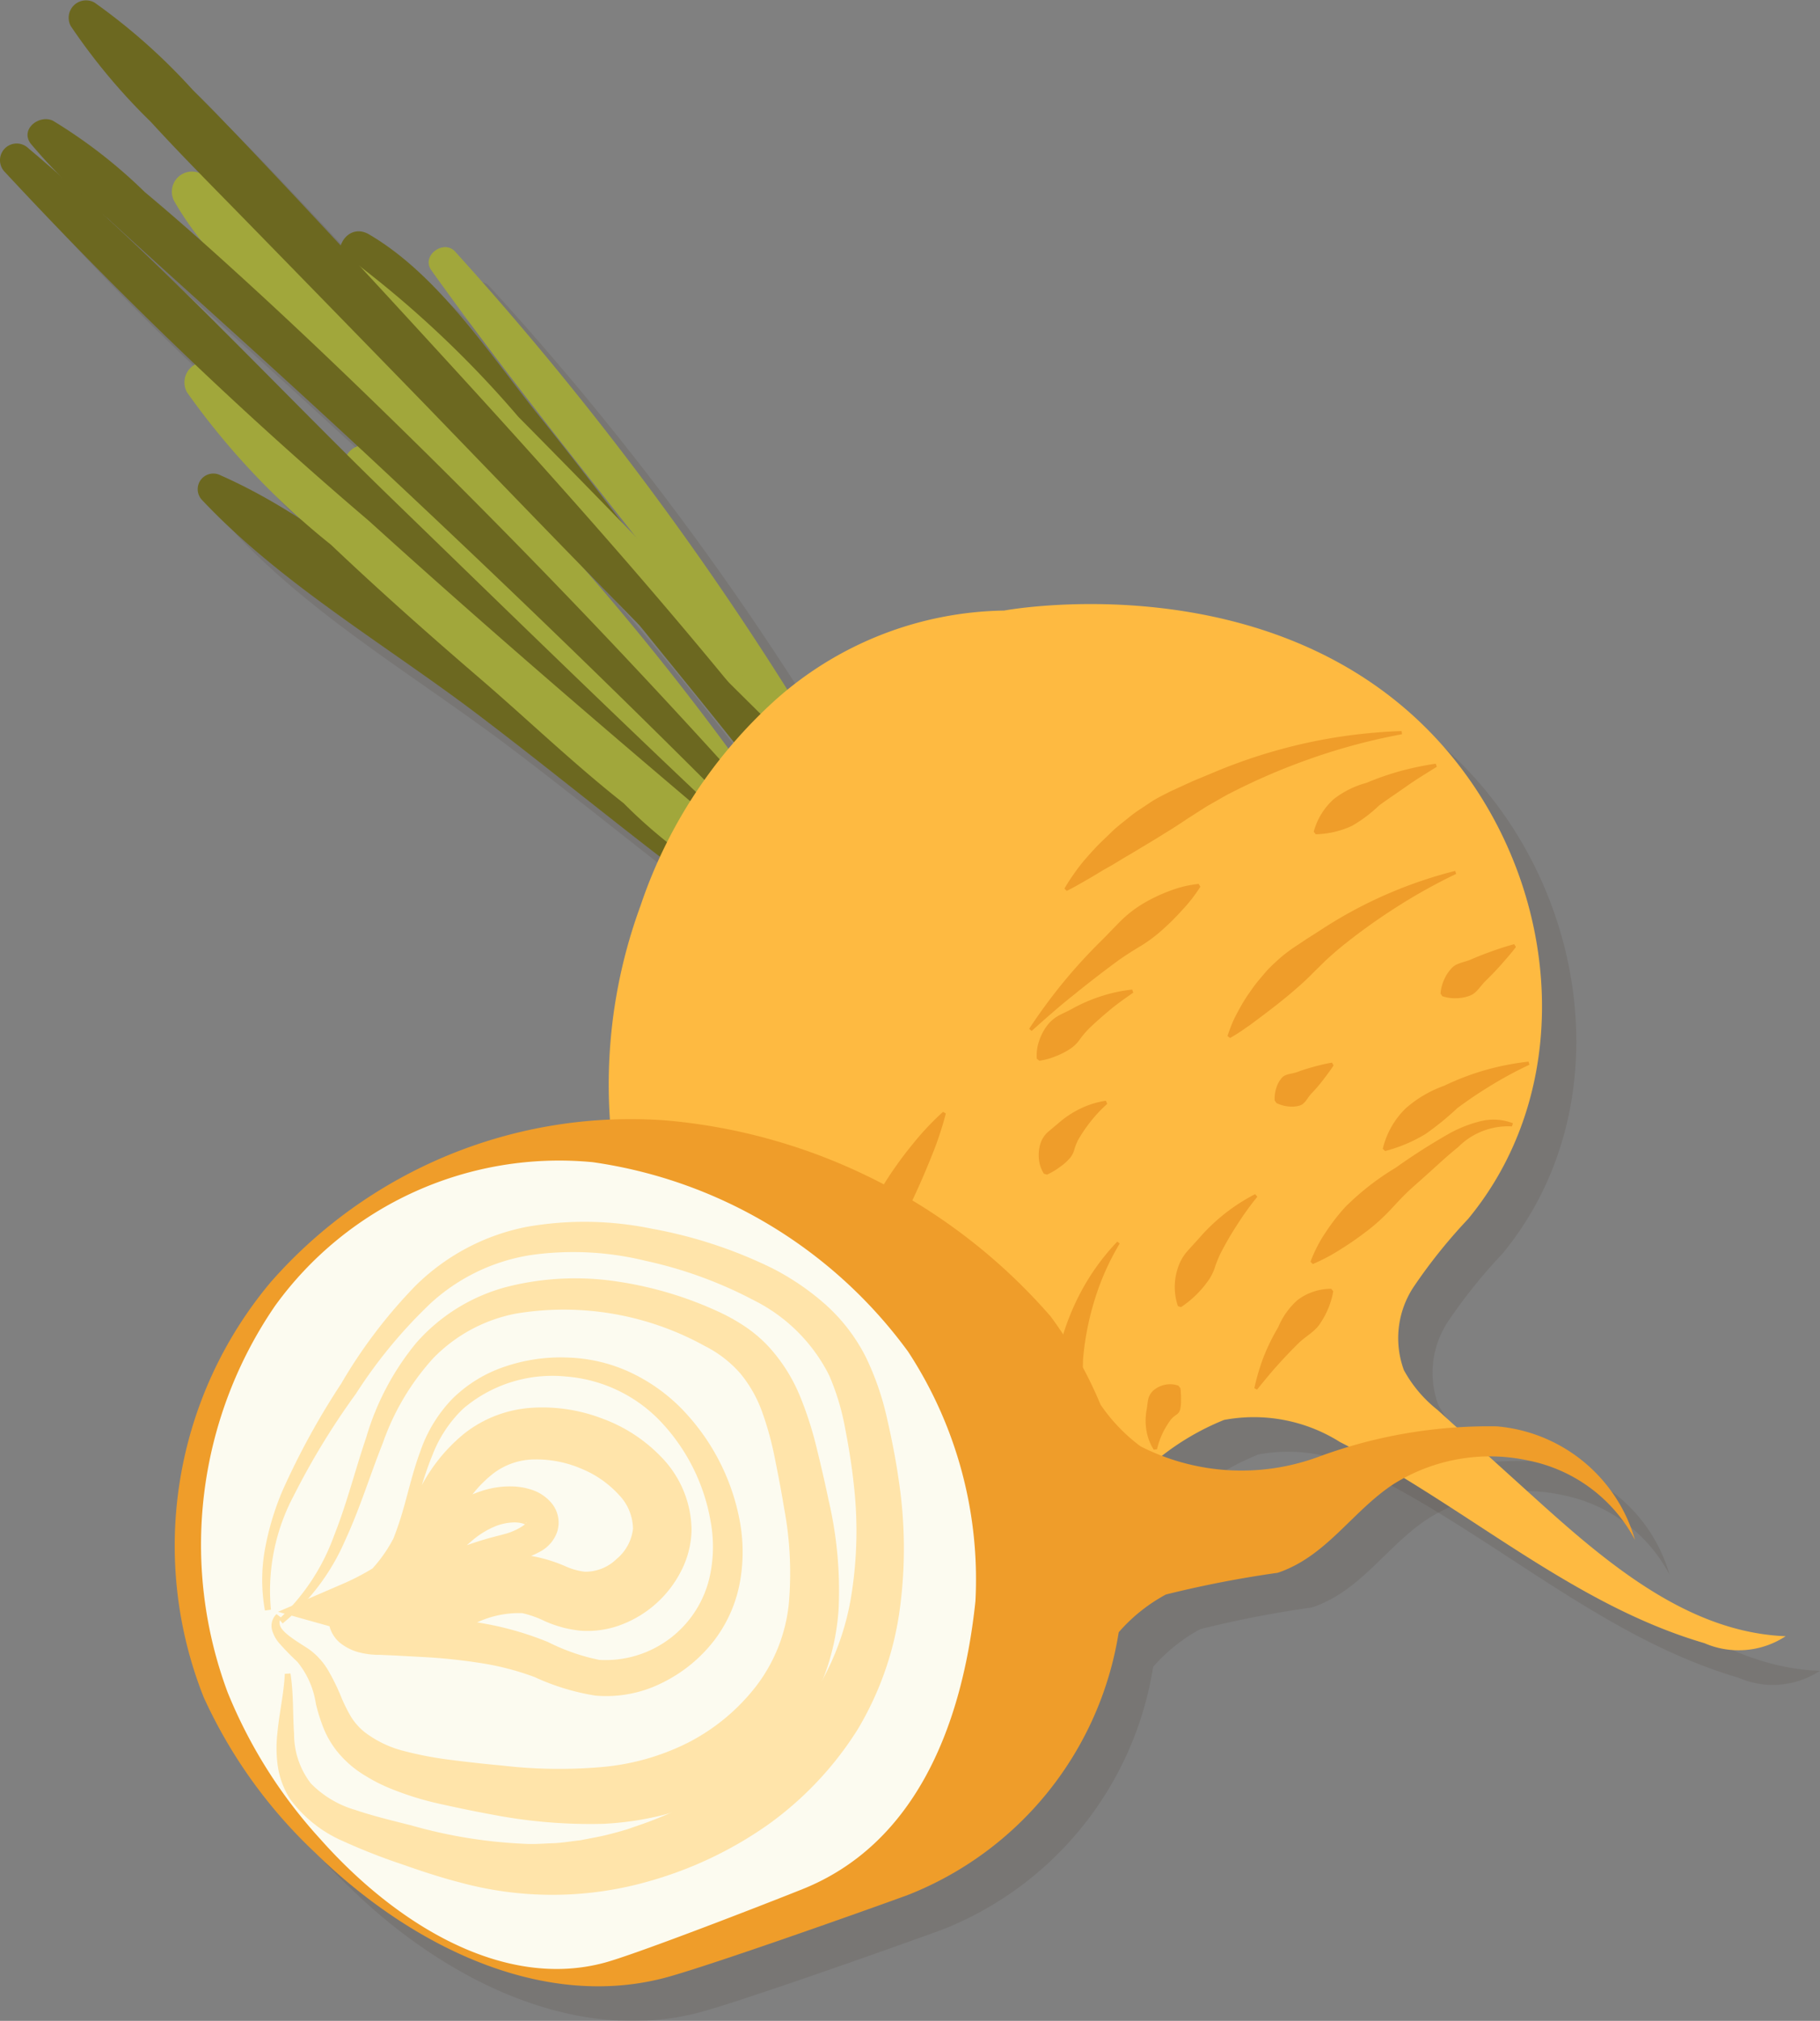
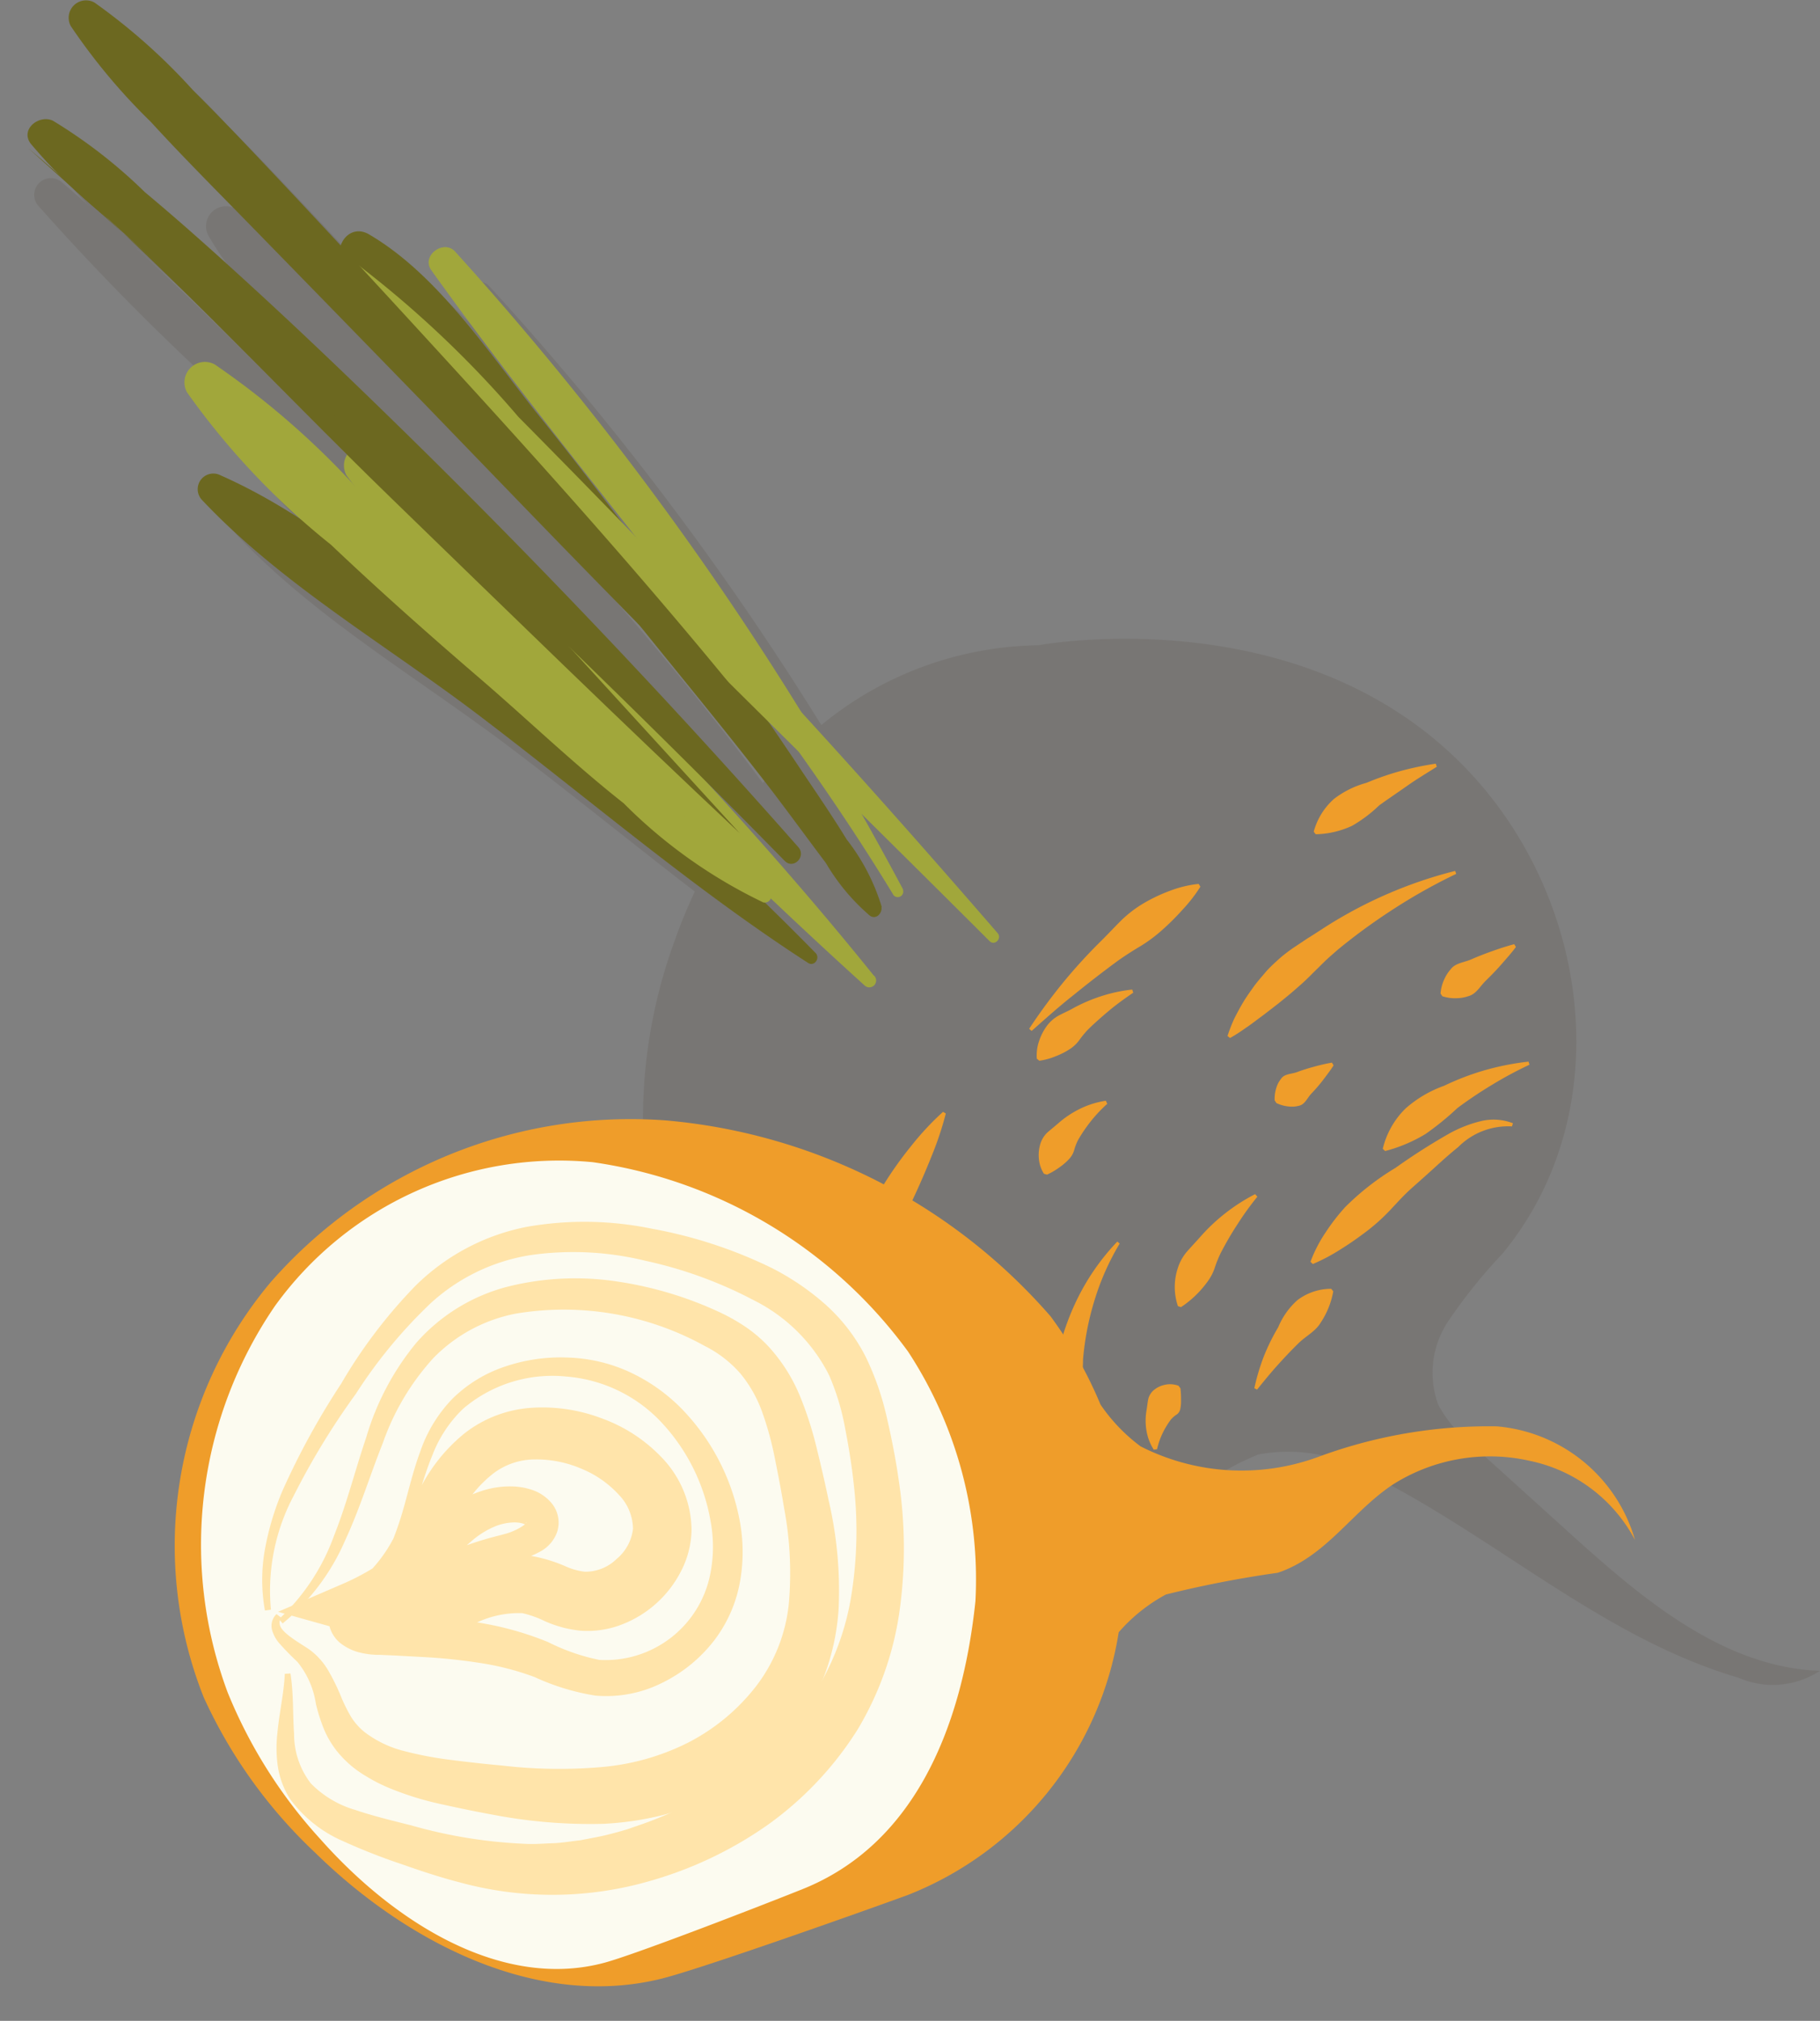
<svg xmlns="http://www.w3.org/2000/svg" width="39.224" height="43.551" viewBox="0 0 39.224 43.551">
  <rect x="0" y="0" width="39.224" height="43.551" fill="#808080" stroke="none" />
  <g id="Groupe_137" data-name="Groupe 137" transform="translate(-2954.697 -893.324)">
    <path id="Tracé_190" data-name="Tracé 190" d="M2991.271,929.132l-2.1-1.9a2.789,2.789,0,0,1-.719-.853,2,2,0,0,1,.209-1.793,11.548,11.548,0,0,1,1.172-1.462c2.463-2.978,1.946-7.52-.683-10.353-3.564-3.841-9.313-2.761-9.313-2.761a7.515,7.515,0,0,0-4.681,1.72,63.719,63.719,0,0,0-7.154-9.457c-.247-.267-.732.09-.513.4,1.406,1.968,2.919,3.862,4.419,5.765l-.3-.312c-.577-.76-1.157-1.518-1.755-2.26-1.085-1.343-2.186-3.07-3.7-3.958a.4.4,0,0,0-.615.248c-.427-.46-.854-.921-1.284-1.379-.626-.665-1.252-1.33-1.9-1.974a12.985,12.985,0,0,0-2.129-1.9.375.375,0,0,0-.509.509,13.1,13.1,0,0,0,1.721,2.06c.343.375.695.742,1.05,1.107a.431.431,0,0,0-.538.608,6.929,6.929,0,0,0,.609.883c-.41-.365-.823-.727-1.245-1.079a10.932,10.932,0,0,0-1.978-1.537c-.288-.142-.711.172-.486.487a4.606,4.606,0,0,0,.535.61c-.194-.17-.386-.341-.583-.508a.36.36,0,0,0-.509.509,53.589,53.589,0,0,0,4.113,4.149.432.432,0,0,0-.185.6,12.917,12.917,0,0,0,2.652,2.866,12.861,12.861,0,0,0-1.922-1.075.337.337,0,0,0-.406.526c1.691,1.8,3.964,3.124,5.929,4.613,1.328,1.006,2.629,2.065,3.956,3.087-.16.344-.306.694-.431,1.051a11.167,11.167,0,0,0-.219,7.047,8.734,8.734,0,0,0,4.539,5.289,7.19,7.19,0,0,0,6.855-.433,5.524,5.524,0,0,1,1.4-.822,3.482,3.482,0,0,1,2.5.477c2.674,1.356,4.973,3.491,7.851,4.334a1.849,1.849,0,0,0,1.753-.149C2994.577,932.035,2992.831,930.544,2991.271,929.132Zm-19.284-18.8.087.106c.646.8,1.3,1.6,1.938,2.4-.04.046-.078.094-.117.141-1.011-1.36-2.088-2.674-3.2-3.958Q2971.341,909.678,2971.987,910.331Zm-11.455-8.759c.653.6,1.312,1.195,1.971,1.789q1.707,1.543,3.4,3.108a.475.475,0,0,0-.226.181c-1.8-1.788-3.566-3.63-5.438-5.342C2960.336,901.4,2960.436,901.483,2960.532,901.571Z" transform="translate(-2.758 -2.78)" fill="#341e13" opacity="0.1" />
-     <path id="Tracé_191" data-name="Tracé 191" d="M3004.446,1017.488a10.618,10.618,0,0,0-3.865.665,4.791,4.791,0,0,1-3.812-.234,3.735,3.735,0,0,1-.862-.9,9.1,9.1,0,0,0-1.075-1.9,12.415,12.415,0,0,0-8.293-4.224,10.316,10.316,0,0,0-8.513,3.482,8.84,8.84,0,0,0-1.446,8.952,10.664,10.664,0,0,0,2.4,3.346c1.981,1.942,4.792,3.388,7.482,2.713.852-.214,4.366-1.46,5.294-1.8a7.31,7.31,0,0,0,4.543-5.662,3.627,3.627,0,0,1,1.017-.814,23.613,23.613,0,0,1,2.41-.468c1.049-.352,1.6-1.322,2.494-1.91a3.909,3.909,0,0,1,2.951-.5,3.329,3.329,0,0,1,2.257,1.705A3.4,3.4,0,0,0,3004.446,1017.488Z" transform="translate(-16.75 -92.679)" fill="#341e13" opacity="0.1" />
    <g id="Groupe_135" data-name="Groupe 135" transform="translate(2954.697 893.324)">
      <g id="Groupe_133" data-name="Groupe 133" transform="translate(0)">
        <g id="Groupe_132" data-name="Groupe 132">
          <g id="Groupe_122" data-name="Groupe 122" transform="translate(4.251 10.212)">
            <path id="Tracé_192" data-name="Tracé 192" d="M2988.12,951.927a60.849,60.849,0,0,0-6.713-5.918c-1.9-1.535-3.864-3.386-6.111-4.378a.337.337,0,0,0-.406.526c1.691,1.8,3.964,3.124,5.929,4.613,2.366,1.792,4.645,3.758,7.137,5.368.133.086.264-.1.164-.212Z" transform="translate(-2974.791 -941.598)" fill="#6c6820" />
          </g>
          <g id="Groupe_123" data-name="Groupe 123" transform="translate(3.969 7.8)">
            <path id="Tracé_193" data-name="Tracé 193" d="M2986.1,941.643a11.971,11.971,0,0,0-2.5-2.6c-1.018-1-2.117-1.911-3.132-2.913s-2.05-2-3.088-2.992a17.637,17.637,0,0,0-3.26-2.886.441.441,0,0,0-.6.6,16.175,16.175,0,0,0,3.1,3.282c1.042.988,2.112,1.938,3.2,2.873,1.04.894,2.035,1.853,3.11,2.7a10.838,10.838,0,0,0,3.01,2.137.141.141,0,0,0,.157-.2Z" transform="translate(-2973.458 -930.196)" fill="#a1a73b" />
          </g>
          <g id="Groupe_124" data-name="Groupe 124" transform="translate(7.405 9.589)">
            <path id="Tracé_194" data-name="Tracé 194" d="M3001.129,950.089c-1.655-2.055-3.424-4.012-5.246-5.931-.9-.945-1.793-1.89-2.7-2.822a15,15,0,0,0-2.817-2.625.441.441,0,0,0-.6.6,15.95,15.95,0,0,0,2.649,2.793c.932.911,1.868,1.815,2.8,2.731,1.878,1.854,3.763,3.7,5.713,5.464a.147.147,0,0,0,.208-.208Z" transform="translate(-2989.702 -938.653)" fill="#a1a73b" />
          </g>
          <g id="Groupe_125" data-name="Groupe 125" transform="translate(3.698 3.698)">
-             <path id="Tracé_195" data-name="Tracé 195" d="M2986.244,926.236a59.633,59.633,0,0,0-5.654-7.414c-1.193-1.365-2.389-2.732-3.623-4.06-1.219-1.312-2.544-3.055-4.145-3.906a.433.433,0,0,0-.587.587c.856,1.5,2.459,2.706,3.672,3.915,1.324,1.319,2.654,2.629,3.935,3.991,2.145,2.28,4.282,4.58,6.35,6.926.025.028.071-.008.052-.04Z" transform="translate(-2972.177 -910.804)" fill="#a1a73b" />
-           </g>
+             </g>
          <g id="Groupe_126" data-name="Groupe 126" transform="translate(7.322 4.986)">
            <path id="Tracé_196" data-name="Tracé 196" d="M3000.993,931.453a4.457,4.457,0,0,0-.757-1.457c-.326-.533-.681-1.046-1.028-1.565-.837-1.253-1.7-2.48-2.613-3.679-.978-1.282-1.937-2.58-2.95-3.835-1.084-1.343-2.185-3.07-3.7-3.958-.412-.242-.759.223-.6.6.672,1.567,2.18,2.875,3.281,4.148,1.086,1.257,2.192,2.494,3.236,3.787.919,1.138,1.852,2.268,2.743,3.428.4.524.79,1.06,1.187,1.588a4.445,4.445,0,0,0,.948,1.133c.136.089.267-.057.247-.189Z" transform="translate(-2989.312 -916.893)" fill="#6c6820" />
          </g>
          <g id="Groupe_127" data-name="Groupe 127" transform="translate(7.101 5.607)">
            <path id="Tracé_197" data-name="Tracé 197" d="M3002.663,934.327c-2.2-2.542-4.435-5.039-6.762-7.465q-1.767-1.843-3.563-3.657a22.625,22.625,0,0,0-3.523-3.327c-.3-.188-.7.193-.492.492a25.286,25.286,0,0,0,3.392,3.459q1.826,1.784,3.635,3.586c2.375,2.367,4.769,4.718,7.141,7.086.113.113.276-.055.174-.173Z" transform="translate(-2988.267 -919.828)" fill="#a1a73b" />
          </g>
          <g id="Groupe_128" data-name="Groupe 128" transform="translate(9.238 5.327)">
            <path id="Tracé_198" data-name="Tracé 198" d="M3008.595,932.353a68.069,68.069,0,0,0-9.658-13.752c-.247-.267-.732.09-.514.4,3.247,4.544,7.061,8.687,9.967,13.475a.119.119,0,0,0,.2-.12Z" transform="translate(-2998.368 -918.508)" fill="#a1a73b" />
          </g>
          <g id="Groupe_129" data-name="Groupe 129" transform="translate(0.594 2.569)">
            <path id="Tracé_199" data-name="Tracé 199" d="M2974.116,921.159q-3.863-4.381-8.013-8.484c-1.333-1.314-2.681-2.612-4.066-3.872-.659-.6-1.323-1.192-2.007-1.763a10.949,10.949,0,0,0-1.978-1.537c-.288-.142-.711.172-.486.487a11.594,11.594,0,0,0,1.679,1.63c.653.6,1.313,1.195,1.971,1.789,1.427,1.289,2.85,2.584,4.252,3.9,2.835,2.659,5.631,5.369,8.353,8.144.189.193.471-.095.294-.295Z" transform="translate(-2957.503 -905.469)" fill="#6c6820" />
          </g>
          <g id="Groupe_130" data-name="Groupe 130" transform="translate(0 3.096)">
-             <path id="Tracé_200" data-name="Tracé 200" d="M2970.64,922.823c-2.531-2.376-5.016-4.8-7.507-7.217-2.594-2.517-5.063-5.216-7.827-7.547a.36.36,0,0,0-.509.509,93.228,93.228,0,0,0,7.851,7.524c2.578,2.338,5.218,4.6,7.877,6.847.079.067.193-.043.115-.116Z" transform="translate(-2954.697 -907.962)" fill="#6c6820" />
+             <path id="Tracé_200" data-name="Tracé 200" d="M2970.64,922.823c-2.531-2.376-5.016-4.8-7.507-7.217-2.594-2.517-5.063-5.216-7.827-7.547c2.578,2.338,5.218,4.6,7.877,6.847.079.067.193-.043.115-.116Z" transform="translate(-2954.697 -907.962)" fill="#6c6820" />
          </g>
          <g id="Groupe_131" data-name="Groupe 131" transform="translate(1.475)">
            <path id="Tracé_201" data-name="Tracé 201" d="M2977.3,909.781c-2.285-2.916-4.737-5.684-7.237-8.419-1.261-1.379-2.525-2.754-3.806-4.115-.626-.665-1.252-1.33-1.9-1.974a12.96,12.96,0,0,0-2.129-1.895.375.375,0,0,0-.509.509,13.1,13.1,0,0,0,1.721,2.06c.616.674,1.261,1.323,1.9,1.976q2.017,2.065,4.029,4.134c2.566,2.655,5.117,5.319,7.776,7.88.1.1.241-.047.156-.156Z" transform="translate(-2961.668 -893.324)" fill="#6c6820" />
          </g>
        </g>
      </g>
-       <path id="Tracé_202" data-name="Tracé 202" d="M3034.54,957.766c2.629,2.833,3.145,7.375.682,10.353a11.551,11.551,0,0,0-1.172,1.462,2,2,0,0,0-.21,1.793,2.789,2.789,0,0,0,.719.853l2.1,1.9c1.56,1.412,3.307,2.9,5.409,2.982a1.849,1.849,0,0,1-1.753.149c-2.877-.842-5.177-2.978-7.851-4.333a3.481,3.481,0,0,0-2.5-.477,5.526,5.526,0,0,0-1.4.822,7.191,7.191,0,0,1-6.856.433,8.734,8.734,0,0,1-4.538-5.289,11.169,11.169,0,0,1,.218-7.047,10.465,10.465,0,0,1,2.925-4.451,7.57,7.57,0,0,1,4.912-1.911S3030.975,953.925,3034.54,957.766Z" transform="translate(-3003.584 -941.847)" fill="#feba41" />
      <g id="Groupe_134" data-name="Groupe 134" transform="translate(17.848 15.754)">
        <path id="Tracé_203" data-name="Tracé 203" d="M3092.545,1007.541a1.516,1.516,0,0,0-1.158.445c-.168.135-.338.287-.5.435s-.334.3-.5.448-.316.314-.468.477a4.223,4.223,0,0,1-.492.445c-.177.134-.359.265-.553.385a3.993,3.993,0,0,1-.62.331l-.051-.048a2.964,2.964,0,0,1,.326-.633,4.3,4.3,0,0,1,.424-.548,5.64,5.64,0,0,1,1.083-.844,13.446,13.446,0,0,1,1.159-.74,2.738,2.738,0,0,1,.663-.262,1.157,1.157,0,0,1,.708.041Z" transform="translate(-3077.808 -999.02)" fill="#ef9d2a" />
        <path id="Tracé_204" data-name="Tracé 204" d="M3076.162,1015.038a6.325,6.325,0,0,0-.432.6c-.132.2-.251.408-.359.616a2.6,2.6,0,0,0-.131.328,1.085,1.085,0,0,1-.162.3,2.188,2.188,0,0,1-.562.536l-.066-.022a1.288,1.288,0,0,1,0-.826,1.015,1.015,0,0,1,.191-.344c.088-.1.181-.2.266-.294a4.036,4.036,0,0,1,1.207-.949Z" transform="translate(-3066.912 -1005.002)" fill="#ef9d2a" />
        <path id="Tracé_205" data-name="Tracé 205" d="M3063.2,1019.858a5.48,5.48,0,0,0-.542,1.221,6.018,6.018,0,0,0-.248,1.281c0,.108-.009.216-.009.323l.017.322c.01.107.017.212.018.318s.007.212,0,.318,0,.213,0,.322,0,.216,0,.328,0,.222,0,.338a3.132,3.132,0,0,1-.015.355l-.065.024a2.606,2.606,0,0,1-.225-.291c-.06-.1-.118-.211-.17-.321s-.088-.225-.127-.34-.058-.234-.084-.353-.03-.24-.036-.36.008-.241.018-.361l.058-.356c.026-.117.05-.234.073-.351a5.3,5.3,0,0,1,.478-1.331,4.93,4.93,0,0,1,.808-1.129Z" transform="translate(-3056.917 -1008.812)" fill="#ef9d2a" />
        <path id="Tracé_206" data-name="Tracé 206" d="M3085.818,1001.645c-.073.114-.152.216-.231.32s-.164.2-.25.29-.138.237-.27.261a.571.571,0,0,1-.211.015.769.769,0,0,1-.27-.074l-.038-.058a.773.773,0,0,1,.038-.277.58.58,0,0,1,.1-.188c.074-.111.228-.1.347-.145s.24-.082.365-.116.252-.065.385-.087Z" transform="translate(-3074.925 -994.439)" fill="#ef9d2a" />
        <path id="Tracé_207" data-name="Tracé 207" d="M3103.074,989.582c-.1.134-.211.257-.319.381s-.223.24-.338.353-.2.278-.358.323a.823.823,0,0,1-.256.047.871.871,0,0,1-.315-.042l-.039-.058a.872.872,0,0,1,.081-.308.824.824,0,0,1,.141-.219c.1-.132.287-.143.436-.208s.3-.124.455-.179.312-.107.475-.15Z" transform="translate(-3088.251 -984.928)" fill="#ef9d2a" />
        <path id="Tracé_208" data-name="Tracé 208" d="M3084.679,982.1a12,12,0,0,0-1.327.742,12.906,12.906,0,0,0-1.215.883c-.094.082-.188.163-.279.248l-.266.262c-.087.089-.176.175-.268.256s-.185.163-.281.242-.192.157-.291.233-.2.156-.3.229-.2.153-.311.226a3.673,3.673,0,0,1-.336.216l-.055-.043a3.357,3.357,0,0,1,.147-.378c.06-.118.123-.236.191-.35s.145-.221.222-.329.165-.206.25-.307.182-.19.28-.279.2-.167.31-.245l.329-.219c.112-.069.222-.141.332-.212a9.527,9.527,0,0,1,2.845-1.239Z" transform="translate(-3071.143 -979.021)" fill="#ef9d2a" />
        <path id="Tracé_209" data-name="Tracé 209" d="M3061.991,1005.542a3.007,3.007,0,0,0-.356.378,3.269,3.269,0,0,0-.272.4,1.194,1.194,0,0,0-.086.223.467.467,0,0,1-.114.194,1.176,1.176,0,0,1-.191.165,1.479,1.479,0,0,1-.279.165l-.067-.019a.713.713,0,0,1-.109-.33.834.834,0,0,1,.031-.31.577.577,0,0,1,.158-.254l.231-.194a2.1,2.1,0,0,1,.485-.32,1.89,1.89,0,0,1,.539-.165Z" transform="translate(-3055.976 -997.507)" fill="#ef9d2a" />
        <path id="Tracé_210" data-name="Tracé 210" d="M3049.317,1034.058a8,8,0,0,1-.209-.817,7.508,7.508,0,0,1-.115-.84,2.382,2.382,0,0,1-.019-.85,1.675,1.675,0,0,1,.421-.79l.069.012a2.228,2.228,0,0,1,.2.845,3.513,3.513,0,0,1-.117.8q-.053.4-.095.81c-.034.273-.048.547-.07.826Z" transform="translate(-3046.851 -1017.441)" fill="#ef9d2a" />
        <path id="Tracé_211" data-name="Tracé 211" d="M3039.215,1013.842a6.244,6.244,0,0,1-.124-1.964,8.53,8.53,0,0,1,.418-1.943c.1-.315.211-.63.332-.939a5.437,5.437,0,0,1,.447-.882,8.015,8.015,0,0,1,.574-.8,6.023,6.023,0,0,1,.679-.727l.06.036a7.047,7.047,0,0,1-.315.939c-.119.3-.25.6-.384.886s-.28.57-.436.845a9.221,9.221,0,0,0-.436.843c-.127.288-.242.582-.34.882a8.157,8.157,0,0,0-.254.913,6.606,6.606,0,0,0-.152,1.9Z" transform="translate(-3039.065 -998.38)" fill="#ef9d2a" />
        <path id="Tracé_212" data-name="Tracé 212" d="M3059.543,986.488a12.153,12.153,0,0,1,.721-.983,11.509,11.509,0,0,1,.825-.905c.146-.144.286-.295.432-.441a2.557,2.557,0,0,1,.488-.375,3.514,3.514,0,0,1,.562-.267,2.433,2.433,0,0,1,.625-.151l.037.06a3.293,3.293,0,0,1-.388.5,5.254,5.254,0,0,1-.424.423,3.176,3.176,0,0,1-.47.353c-.168.1-.337.207-.5.323q-.477.351-.941.728c-.314.247-.612.514-.914.782Z" transform="translate(-3055.211 -980.071)" fill="#ef9d2a" />
        <path id="Tracé_213" data-name="Tracé 213" d="M3091.2,971.2c-.216.137-.432.265-.637.41s-.41.281-.608.425a2.932,2.932,0,0,1-.584.439,1.952,1.952,0,0,1-.781.181l-.043-.055a1.447,1.447,0,0,1,.436-.706,2.009,2.009,0,0,1,.7-.347,6.132,6.132,0,0,1,.736-.255,6.581,6.581,0,0,1,.758-.158Z" transform="translate(-3078.082 -970.43)" fill="#ef9d2a" />
-         <path id="Tracé_214" data-name="Tracé 214" d="M3070.414,967.865a13.05,13.05,0,0,0-1.952.52,13.723,13.723,0,0,0-1.834.794l-.433.247-.418.268c-.137.093-.275.183-.416.269s-.279.175-.422.259-.282.172-.427.255-.283.175-.431.256-.289.174-.438.258-.295.173-.456.25l-.049-.05c.089-.153.191-.3.293-.439s.222-.27.34-.4.247-.245.372-.369.266-.226.4-.337.284-.2.43-.3.3-.172.458-.253l.476-.218.481-.2a11.554,11.554,0,0,1,1.976-.624,11.4,11.4,0,0,1,2.04-.254Z" transform="translate(-3058.046 -967.796)" fill="#ef9d2a" />
        <path id="Tracé_215" data-name="Tracé 215" d="M3062.388,994.207c-.179.124-.352.246-.512.38s-.314.269-.458.41a2.085,2.085,0,0,0-.194.235.776.776,0,0,1-.217.2,1.575,1.575,0,0,1-.282.142,1.467,1.467,0,0,1-.36.1l-.055-.043a.946.946,0,0,1,.051-.387,1.163,1.163,0,0,1,.162-.316.794.794,0,0,1,.258-.227c.1-.055.21-.1.309-.157a3.508,3.508,0,0,1,.623-.266,3.3,3.3,0,0,1,.653-.138Z" transform="translate(-3055.813 -988.568)" fill="#ef9d2a" />
        <path id="Tracé_216" data-name="Tracé 216" d="M3071.582,1035.734a1.1,1.1,0,0,1-.155-.4,1.279,1.279,0,0,1,0-.45c.013-.076.02-.156.036-.237a.364.364,0,0,1,.124-.2.547.547,0,0,1,.229-.11.522.522,0,0,1,.3.019l.042.056a2.132,2.132,0,0,1,.012.269.73.73,0,0,1-.017.179.184.184,0,0,1-.079.118.573.573,0,0,0-.123.107,1.784,1.784,0,0,0-.174.286,1.657,1.657,0,0,0-.124.354Z" transform="translate(-3064.565 -1020.246)" fill="#ef9d2a" />
        <path id="Tracé_217" data-name="Tracé 217" d="M3082.483,1026.764a4.6,4.6,0,0,1,.2-.675,4.411,4.411,0,0,1,.314-.639,1.608,1.608,0,0,1,.415-.585,1.2,1.2,0,0,1,.728-.244l.044.054a1.772,1.772,0,0,1-.272.676c-.11.188-.318.287-.475.441s-.308.313-.457.479-.293.342-.438.522Z" transform="translate(-3073.298 -1012.6)" fill="#ef9d2a" />
        <path id="Tracé_218" data-name="Tracé 218" d="M3098.733,1001.543a8.391,8.391,0,0,0-.808.434q-.388.234-.745.5a6.14,6.14,0,0,1-.684.557,3.257,3.257,0,0,1-.873.369l-.051-.048a1.8,1.8,0,0,1,.49-.868,2.536,2.536,0,0,1,.831-.49,5.65,5.65,0,0,1,.893-.34,5.763,5.763,0,0,1,.927-.181Z" transform="translate(-3083.619 -994.351)" fill="#ef9d2a" />
      </g>
    </g>
    <g id="Groupe_136" data-name="Groupe 136" transform="translate(2958.451 917.444)">
      <path id="Tracé_219" data-name="Tracé 219" d="M3000.947,1013.962a10.613,10.613,0,0,0-3.865.665,4.791,4.791,0,0,1-3.812-.234,3.737,3.737,0,0,1-.863-.9,9.1,9.1,0,0,0-1.075-1.9,12.416,12.416,0,0,0-8.293-4.224,10.316,10.316,0,0,0-8.513,3.482,8.839,8.839,0,0,0-1.446,8.952,10.668,10.668,0,0,0,2.4,3.346c1.98,1.942,4.792,3.388,7.482,2.712.852-.214,4.367-1.46,5.294-1.8a7.31,7.31,0,0,0,4.543-5.661,3.626,3.626,0,0,1,1.017-.814,23.593,23.593,0,0,1,2.41-.468c1.049-.352,1.6-1.322,2.494-1.91a3.908,3.908,0,0,1,2.95-.5,3.33,3.33,0,0,1,2.257,1.705A3.4,3.4,0,0,0,3000.947,1013.962Z" transform="translate(-2972.443 -1007.343)" fill="#ef9d2a" />
      <path id="Tracé_220" data-name="Tracé 220" d="M2991.852,1021.039c-.3,2.851-1.39,5.272-3.732,6.206-.747.3-3.577,1.4-4.265,1.584-2.171.584-4.478-.814-6.118-2.661a10.583,10.583,0,0,1-2-3.163,9.108,9.108,0,0,1,1.018-8.329,7.552,7.552,0,0,1,6.848-3.1,10.192,10.192,0,0,1,6.8,4.086A8.955,8.955,0,0,1,2991.852,1021.039Z" transform="translate(-2974.584 -1010.65)" fill="#fcfbf0" />
      <path id="Tracé_221" data-name="Tracé 221" d="M2981.466,1026.182a3.7,3.7,0,0,1,0-1.319,5.91,5.91,0,0,1,.379-1.265,16.242,16.242,0,0,1,1.261-2.3,10.9,10.9,0,0,1,1.6-2.11,4.692,4.692,0,0,1,2.4-1.274,7.186,7.186,0,0,1,2.7.04,9.889,9.889,0,0,1,2.563.837,5.457,5.457,0,0,1,1.162.783,3.859,3.859,0,0,1,.886,1.148,6.04,6.04,0,0,1,.457,1.325c.1.437.187.873.25,1.32a9.8,9.8,0,0,1,.031,2.734,6.823,6.823,0,0,1-.923,2.657,7.312,7.312,0,0,1-1.935,2.047,8.409,8.409,0,0,1-2.514,1.2,7.564,7.564,0,0,1-4.13.033c-.439-.113-.86-.256-1.272-.4a13.09,13.09,0,0,1-1.246-.492,2.778,2.778,0,0,1-1.132-.909,1.805,1.805,0,0,1-.26-.7,2.794,2.794,0,0,1-.01-.7c.041-.448.141-.864.161-1.291l.122-.007c.069.439.048.885.078,1.3a1.738,1.738,0,0,0,.36,1.068,2.2,2.2,0,0,0,.962.574c.379.129.795.229,1.215.335a10.512,10.512,0,0,0,2.443.394c.2.012.4-.007.6-.013s.4-.045.595-.064c.2-.041.393-.072.587-.121s.388-.1.575-.17a8.12,8.12,0,0,0,2.132-1.069,6.793,6.793,0,0,0,1.655-1.664,5.638,5.638,0,0,0,.873-2.176,8.766,8.766,0,0,0,.068-2.443c-.043-.413-.11-.829-.19-1.239a5.179,5.179,0,0,0-.344-1.139,3.632,3.632,0,0,0-1.623-1.616,9.153,9.153,0,0,0-2.332-.85,6.533,6.533,0,0,0-2.455-.127,4.133,4.133,0,0,0-2.172,1.036,10.512,10.512,0,0,0-1.616,1.955,16,16,0,0,0-1.339,2.194,4.362,4.362,0,0,0-.493,2.46Z" transform="translate(-2979.51 -1015.594)" fill="#ffe4aa" />
      <path id="Tracé_222" data-name="Tracé 222" d="M2982.529,1030.91a4.576,4.576,0,0,0,1.19-1.806c.271-.68.45-1.4.691-2.111a5.75,5.75,0,0,1,1.074-2.032,3.925,3.925,0,0,1,2.009-1.225,6.006,6.006,0,0,1,2.34-.1,7.968,7.968,0,0,1,2.234.679,4.165,4.165,0,0,1,.535.308,2.948,2.948,0,0,1,.487.422,3.625,3.625,0,0,1,.671,1.064,7.709,7.709,0,0,1,.361,1.128c.091.37.175.73.253,1.106a8.554,8.554,0,0,1,.216,2.354,5.024,5.024,0,0,1-.236,1.228,4.536,4.536,0,0,1-.566,1.141,5.177,5.177,0,0,1-1.878,1.645,5.4,5.4,0,0,1-1.174.438,6.7,6.7,0,0,1-1.213.172,11.093,11.093,0,0,1-2.335-.187c-.377-.069-.737-.142-1.114-.226a6.629,6.629,0,0,1-1.136-.345,3.6,3.6,0,0,1-.558-.284,2.282,2.282,0,0,1-.507-.414,2.009,2.009,0,0,1-.364-.559,3.79,3.79,0,0,1-.184-.571,1.862,1.862,0,0,0-.4-.906,5.716,5.716,0,0,1-.4-.412.731.731,0,0,1-.149-.291.351.351,0,0,1,.1-.325l.1.075c-.089.144.008.26.139.368s.287.2.45.307a1.487,1.487,0,0,1,.429.471,4.517,4.517,0,0,1,.262.531,3.471,3.471,0,0,0,.227.463,1.322,1.322,0,0,0,.295.331,2.338,2.338,0,0,0,.85.406,7.748,7.748,0,0,0,1.023.193c.354.045.728.087,1.086.119a10.544,10.544,0,0,0,2.105.036,5.116,5.116,0,0,0,1.889-.522,4.386,4.386,0,0,0,1.479-1.221,3.505,3.505,0,0,0,.706-1.765,7.556,7.556,0,0,0-.1-2.075c-.058-.354-.128-.721-.2-1.075a6.825,6.825,0,0,0-.274-1,2.774,2.774,0,0,0-.474-.833,2.52,2.52,0,0,0-.759-.585,6.28,6.28,0,0,0-4.071-.7,3.366,3.366,0,0,0-1.788.966,5.321,5.321,0,0,0-1.084,1.828c-.272.681-.49,1.4-.806,2.083a4.766,4.766,0,0,1-1.351,1.8Z" transform="translate(-2980.271 -1020.136)" fill="#ffe4aa" />
      <path id="Tracé_223" data-name="Tracé 223" d="M2984.614,1037.111a6.826,6.826,0,0,0,1.108-2.245c.115-.4.21-.822.363-1.232a3.057,3.057,0,0,1,.691-1.136,2.927,2.927,0,0,1,1.148-.7,3.718,3.718,0,0,1,1.327-.191,3.438,3.438,0,0,1,1.318.3,3.814,3.814,0,0,1,1.116.77,4.7,4.7,0,0,1,1.268,2.36,3.656,3.656,0,0,1,.026,1.386,2.935,2.935,0,0,1-.574,1.3,3.184,3.184,0,0,1-1.107.895,2.683,2.683,0,0,1-1.436.275,4.97,4.97,0,0,1-1.313-.4,5.891,5.891,0,0,0-1.152-.3,12.2,12.2,0,0,0-1.224-.13l-.629-.034-.318-.014-.08,0-.094-.006a1.634,1.634,0,0,1-.218-.033,1.1,1.1,0,0,1-.49-.23c-.025-.023-.049-.047-.073-.073a.979.979,0,0,1-.07-.1.767.767,0,0,1-.057-.124.786.786,0,0,1-.031-.141.823.823,0,0,1,0-.139.975.975,0,0,1,.025-.121.716.716,0,0,1,.1-.207.939.939,0,0,1,.229-.22c.066-.046.12-.077.161-.1l.206-.148a3.064,3.064,0,0,0,.671-.863c.2-.345.374-.73.6-1.126a3.67,3.67,0,0,1,.929-1.139,2.622,2.622,0,0,1,1.475-.556,3.6,3.6,0,0,1,1.49.23,3.352,3.352,0,0,1,1.288.84,2.281,2.281,0,0,1,.645,1.573,2.02,2.02,0,0,1-.232.89,2.4,2.4,0,0,1-1.256,1.133,2.047,2.047,0,0,1-.9.139,2.46,2.46,0,0,1-.8-.218,2.214,2.214,0,0,0-.457-.16,2.129,2.129,0,0,0-.945.185c-.2.068-.411.146-.651.209a4.24,4.24,0,0,1-.725.125,4.111,4.111,0,0,1-1.46-.131l-1.486-.417,1.39-.6a5.138,5.138,0,0,0,.945-.531,4.847,4.847,0,0,0,.427-.34l.44-.4a4.884,4.884,0,0,1,.519-.408,2.72,2.72,0,0,1,.636-.315,1.959,1.959,0,0,1,.743-.106,1.443,1.443,0,0,1,.405.083.928.928,0,0,1,.4.287.657.657,0,0,1,.109.613.776.776,0,0,1-.331.4,1.925,1.925,0,0,1-.675.236l-.3.047c-.094.016-.189.031-.283.05-.189.036-.376.082-.562.133a7.549,7.549,0,0,0-2.123.977l-.076-.1a6.792,6.792,0,0,1,2.045-1.321c.19-.078.384-.152.581-.215.1-.032.2-.062.3-.089l.286-.075a1.323,1.323,0,0,0,.433-.2c.047-.037.054-.071.042-.054a.037.037,0,0,0-.009.025c0,.014.005.026,0,.027a.776.776,0,0,0-.092-.034.735.735,0,0,0-.182-.016,1.166,1.166,0,0,0-.426.1,1.872,1.872,0,0,0-.412.252,4.074,4.074,0,0,0-.39.366l-.416.433a5.935,5.935,0,0,1-.482.437,6.181,6.181,0,0,1-1.094.711l-.1-1.016a3.093,3.093,0,0,0,1.069.044,4.055,4.055,0,0,0,1.079-.322,5.1,5.1,0,0,1,.676-.228,2.344,2.344,0,0,1,.858-.06,3.224,3.224,0,0,1,.755.224,1.438,1.438,0,0,0,.426.121.963.963,0,0,0,.685-.274.99.99,0,0,0,.354-.65,1.072,1.072,0,0,0-.3-.729,2.25,2.25,0,0,0-.812-.567,2.467,2.467,0,0,0-1-.2,1.489,1.489,0,0,0-.886.293,2.627,2.627,0,0,0-.69.807c-.208.336-.4.718-.636,1.1a4.037,4.037,0,0,1-.929,1.1,2.249,2.249,0,0,1-.433.273.227.227,0,0,0,.031-.066.127.127,0,0,0,.009-.043.186.186,0,0,0,0-.059.257.257,0,0,0-.078-.163c-.03-.019.026.019.085.03a.732.732,0,0,0,.1.018l.025,0,.04,0,.079.006.318.024.643.053a13.033,13.033,0,0,1,1.306.179,6.726,6.726,0,0,1,1.3.385,4.385,4.385,0,0,0,1.1.383,2.3,2.3,0,0,0,2.391-1.837,3.016,3.016,0,0,0,.01-1.148,4.154,4.154,0,0,0-1.036-2.108,3.149,3.149,0,0,0-2.084-1.014,2.959,2.959,0,0,0-2.22.7,2.748,2.748,0,0,0-.658,1c-.157.382-.269.791-.4,1.2a7.019,7.019,0,0,1-1.234,2.251Z" transform="translate(-2980.782 -1026.471)" fill="#ffe4aa" />
    </g>
  </g>
</svg>